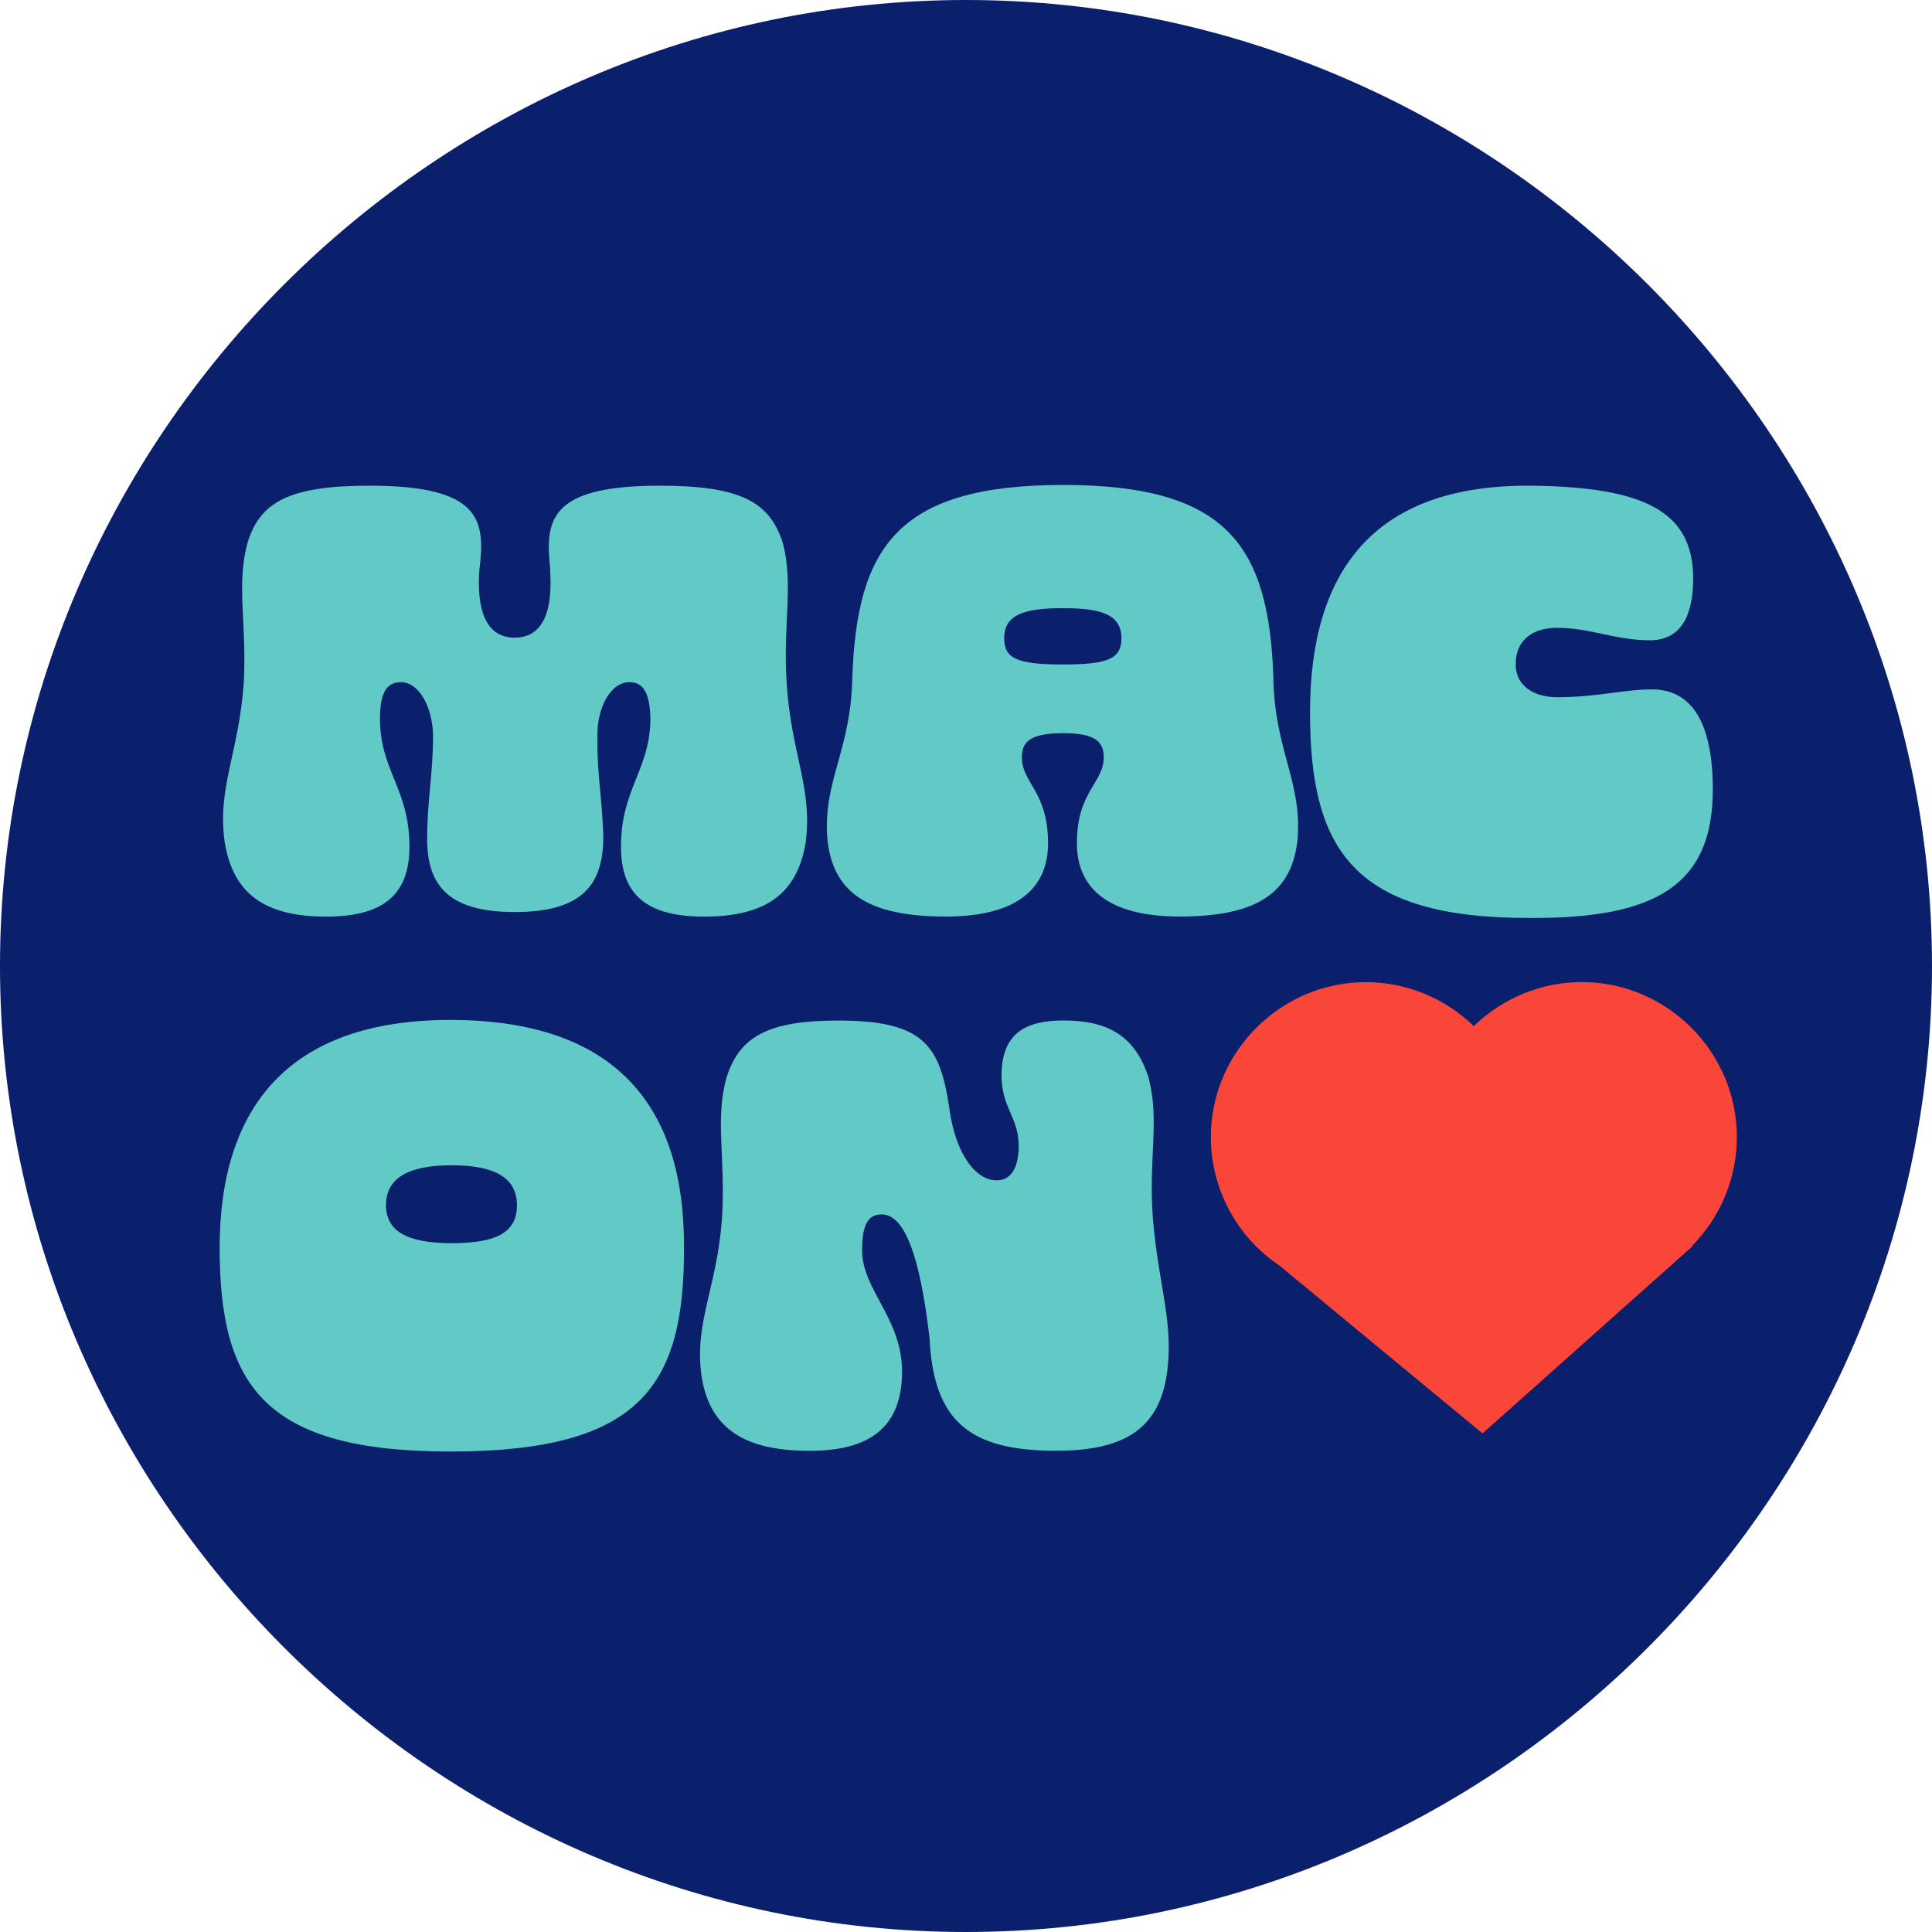
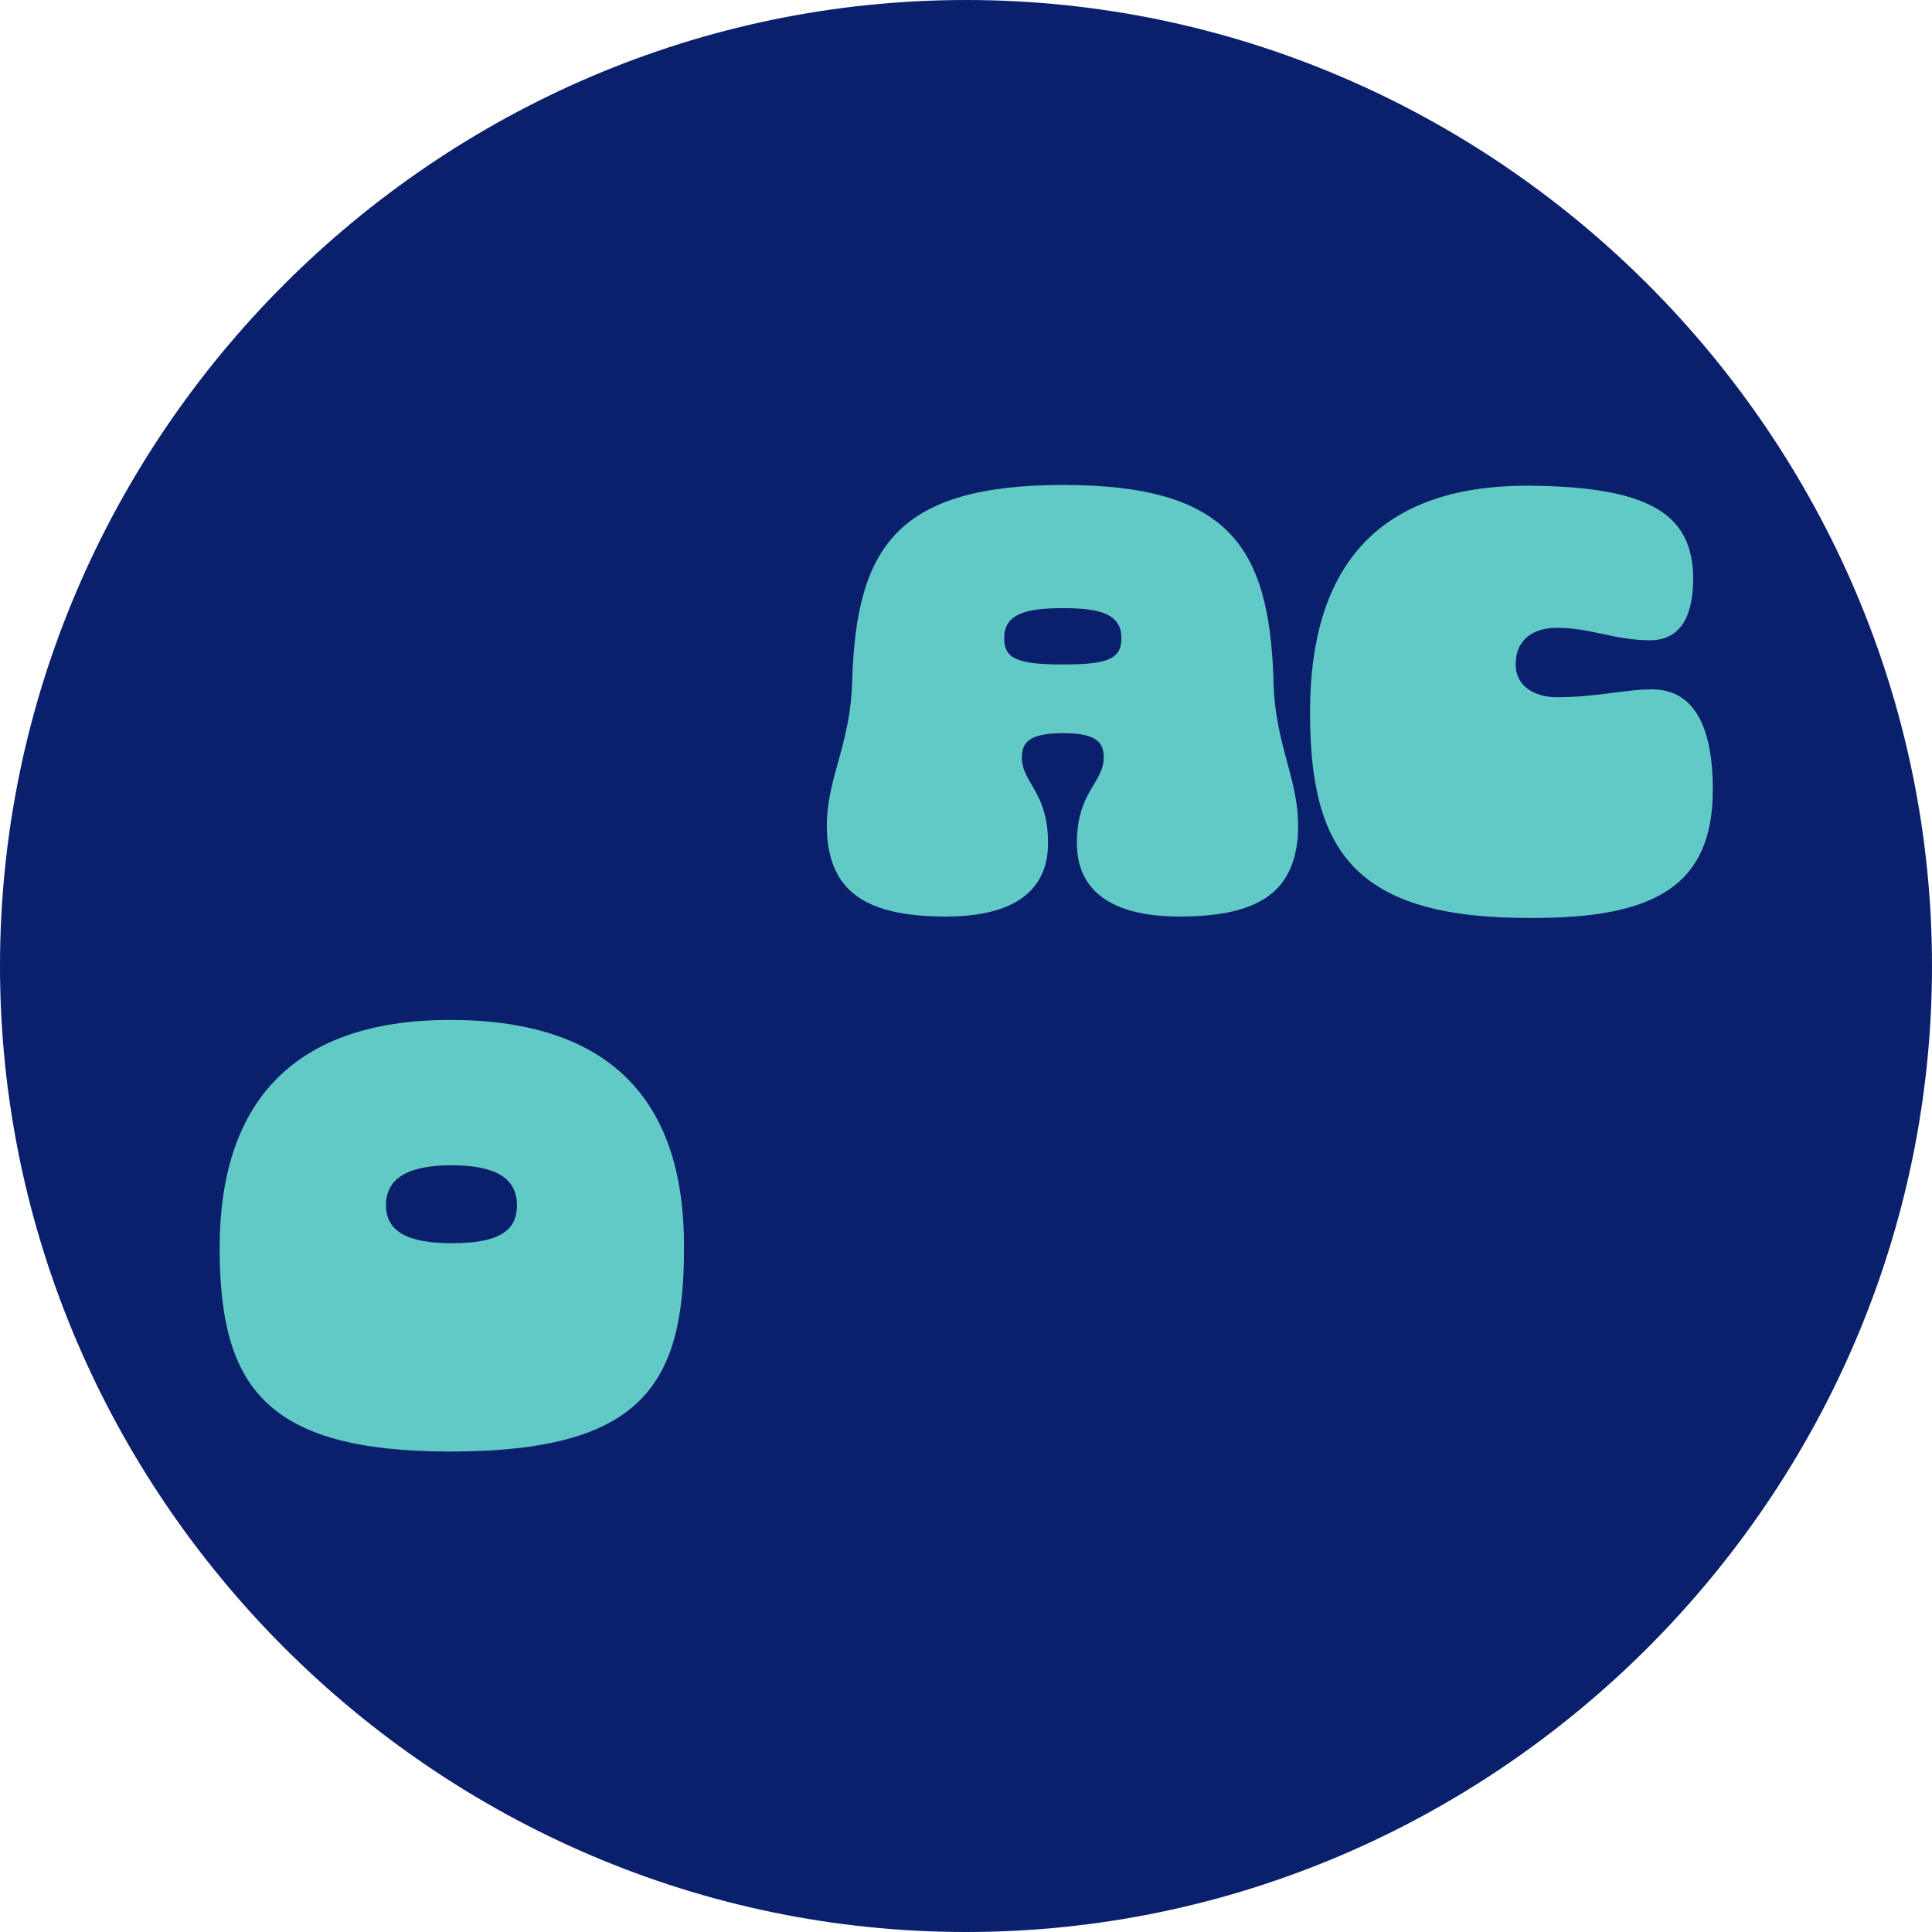
<svg xmlns="http://www.w3.org/2000/svg" width="100%" height="100%" viewBox="0 0 100 100" version="1.1" xml:space="preserve" style="fill-rule:evenodd;clip-rule:evenodd;stroke-linejoin:round;stroke-miterlimit:2;">
  <path d="M100,50c-0,27.429 -22.571,50 -50,50c-27.429,-0 -50,-22.571 -50,-50c-0,-27.429 22.571,-50 50,-50c27.429,0 50,22.571 50,50" style="fill:#0b206c;fill-rule:nonzero;" />
-   <path d="M28.485,29.512c-0.271,-2.508 -0.17,-4.373 5.657,-4.373c4.203,0 5.695,0.848 6.373,2.95c0.577,2.202 -0,4.136 0.203,7.288c0.238,3.661 1.356,5.424 0.983,8.237c-0.44,2.644 -2.067,3.83 -5.253,3.83c-3.12,0 -4.306,-1.254 -4.306,-3.626c0,-2.984 1.489,-3.933 1.526,-6.611c-0.034,-1.29 -0.34,-1.898 -1.085,-1.898c-1.017,0 -1.695,1.39 -1.661,2.813c-0.034,1.966 0.272,3.323 0.305,5.288c-0.033,2.374 -1.084,3.797 -4.576,3.797c-3.492,0 -4.543,-1.423 -4.543,-3.797c0,-1.965 0.305,-3.322 0.305,-5.288c0,-1.423 -0.678,-2.813 -1.66,-2.813c-0.78,0 -1.085,0.61 -1.085,1.898c-0,2.68 1.525,3.627 1.525,6.611c0,2.372 -1.22,3.626 -4.305,3.626c-3.186,0 -4.814,-1.186 -5.254,-3.83c-0.407,-2.813 0.711,-4.576 0.982,-8.237c0.17,-3.152 -0.406,-5.086 0.199,-7.288c0.644,-2.102 2.136,-2.95 6.339,-2.95c5.831,0 5.967,1.865 5.657,4.373c-0.135,1.933 0.271,3.492 1.831,3.492c1.56,-0 1.966,-1.559 1.83,-3.492" style="fill:#61c9c6;fill-rule:nonzero;" />
  <path d="M58.045,33.038c0,-1.221 -1.017,-1.56 -3.017,-1.56c-2.034,0 -3.051,0.339 -3.051,1.56c0,1.051 0.678,1.355 3.051,1.355c2.339,0 3.017,-0.304 3.017,-1.355m7.864,2.067c0.068,3.729 1.489,5.359 1.255,8.305c-0.27,2.712 -1.966,4.03 -6.102,4.03c-3.729,0 -5.323,-1.488 -5.323,-3.797c0,-2.68 1.39,-3.118 1.39,-4.44c-0,-0.746 -0.339,-1.255 -2.102,-1.255c-1.796,0 -2.136,0.509 -2.136,1.255c0,1.322 1.356,1.762 1.356,4.44c-0,2.306 -1.558,3.797 -5.288,3.797c-4.169,0 -5.865,-1.322 -6.136,-4.034c-0.237,-2.949 1.221,-4.576 1.291,-8.305c0.237,-6.749 2.305,-10 10.917,-10c8.612,-0 10.644,3.254 10.881,10" style="fill:#61c9c6;fill-rule:nonzero;" />
  <path d="M79.062,25.139c6.169,0.034 8.576,1.39 8.576,4.814c-0,1.763 -0.542,3.187 -2.237,3.187c-1.83,-0 -3.051,-0.644 -4.814,-0.644c-1.152,-0 -2.136,0.542 -2.136,1.897c0,1.154 1.018,1.695 2.136,1.695c2.067,0 3.492,-0.406 4.915,-0.406c2.169,-0 3.153,1.898 3.153,5.186c-0,4.916 -2.916,6.678 -9.424,6.644c-9.152,0.034 -11.424,-3.492 -11.424,-10.643c0,-7.221 3.221,-11.73 11.255,-11.73" style="fill:#61c9c6;fill-rule:nonzero;" />
  <path d="M26.758,62.381c0,-1.423 -1.152,-2.067 -3.389,-2.067c-2.203,-0 -3.39,0.644 -3.39,2.067c-0,1.356 1.118,1.966 3.39,1.966c2.304,0 3.389,-0.542 3.389,-1.966m8.645,2.17c0.029,7.186 -2.237,10.58 -12.103,10.58c-9.592,-0 -11.931,-3.39 -11.931,-10.543c-0,-7.254 3.559,-11.796 11.931,-11.796c8.611,-0 12.136,4.509 12.103,11.763" style="fill:#61c9c6;fill-rule:nonzero;" />
-   <path d="M48.114,69.263c-0.509,-4.373 -1.322,-6.406 -2.476,-6.406c-0.678,-0 -1.016,0.474 -1.016,1.863c-0,2.034 2.068,3.526 2.068,6.272c0,2.983 -1.797,4.102 -4.779,4.102c-3.29,-0 -5.154,-1.085 -5.594,-3.831c-0.407,-2.779 0.779,-4.543 1.052,-8.169c0.198,-3.221 -0.374,-5.119 0.236,-7.323c0.678,-2.136 2.171,-2.948 5.796,-2.948c4.407,-0 5.254,1.29 5.729,4.508c0.339,2.508 1.425,3.762 2.441,3.762c0.779,-0 1.086,-0.643 1.152,-1.525c0.1,-1.762 -0.947,-2.169 -0.88,-4.069c0.067,-2.033 1.255,-2.679 3.22,-2.679c2.338,-0 3.695,0.847 4.372,2.915c0.611,2.237 0,4.135 0.239,7.356c0.303,3.559 1.117,5.458 0.71,8.101c-0.44,2.814 -2.27,3.899 -5.728,3.899c-4.508,-0 -6.339,-1.56 -6.542,-5.831" style="fill:#61c9c6;fill-rule:nonzero;" />
-   <path d="M89.899,58.848c-0,-0.001 -0,-0.002 -0,-0.002c-0,-4.396 -3.618,-8.014 -8.014,-8.014c-2.092,0 -4.104,0.82 -5.6,2.282c-1.497,-1.46 -3.507,-2.278 -5.597,-2.278c-4.397,0 -8.015,3.618 -8.015,8.014c0,2.673 1.338,5.177 3.56,6.662l10.502,8.682l10.883,-9.702l-0.045,0c1.491,-1.499 2.328,-3.53 2.326,-5.644" style="fill:#fa4539;fill-rule:nonzero;" />
</svg>